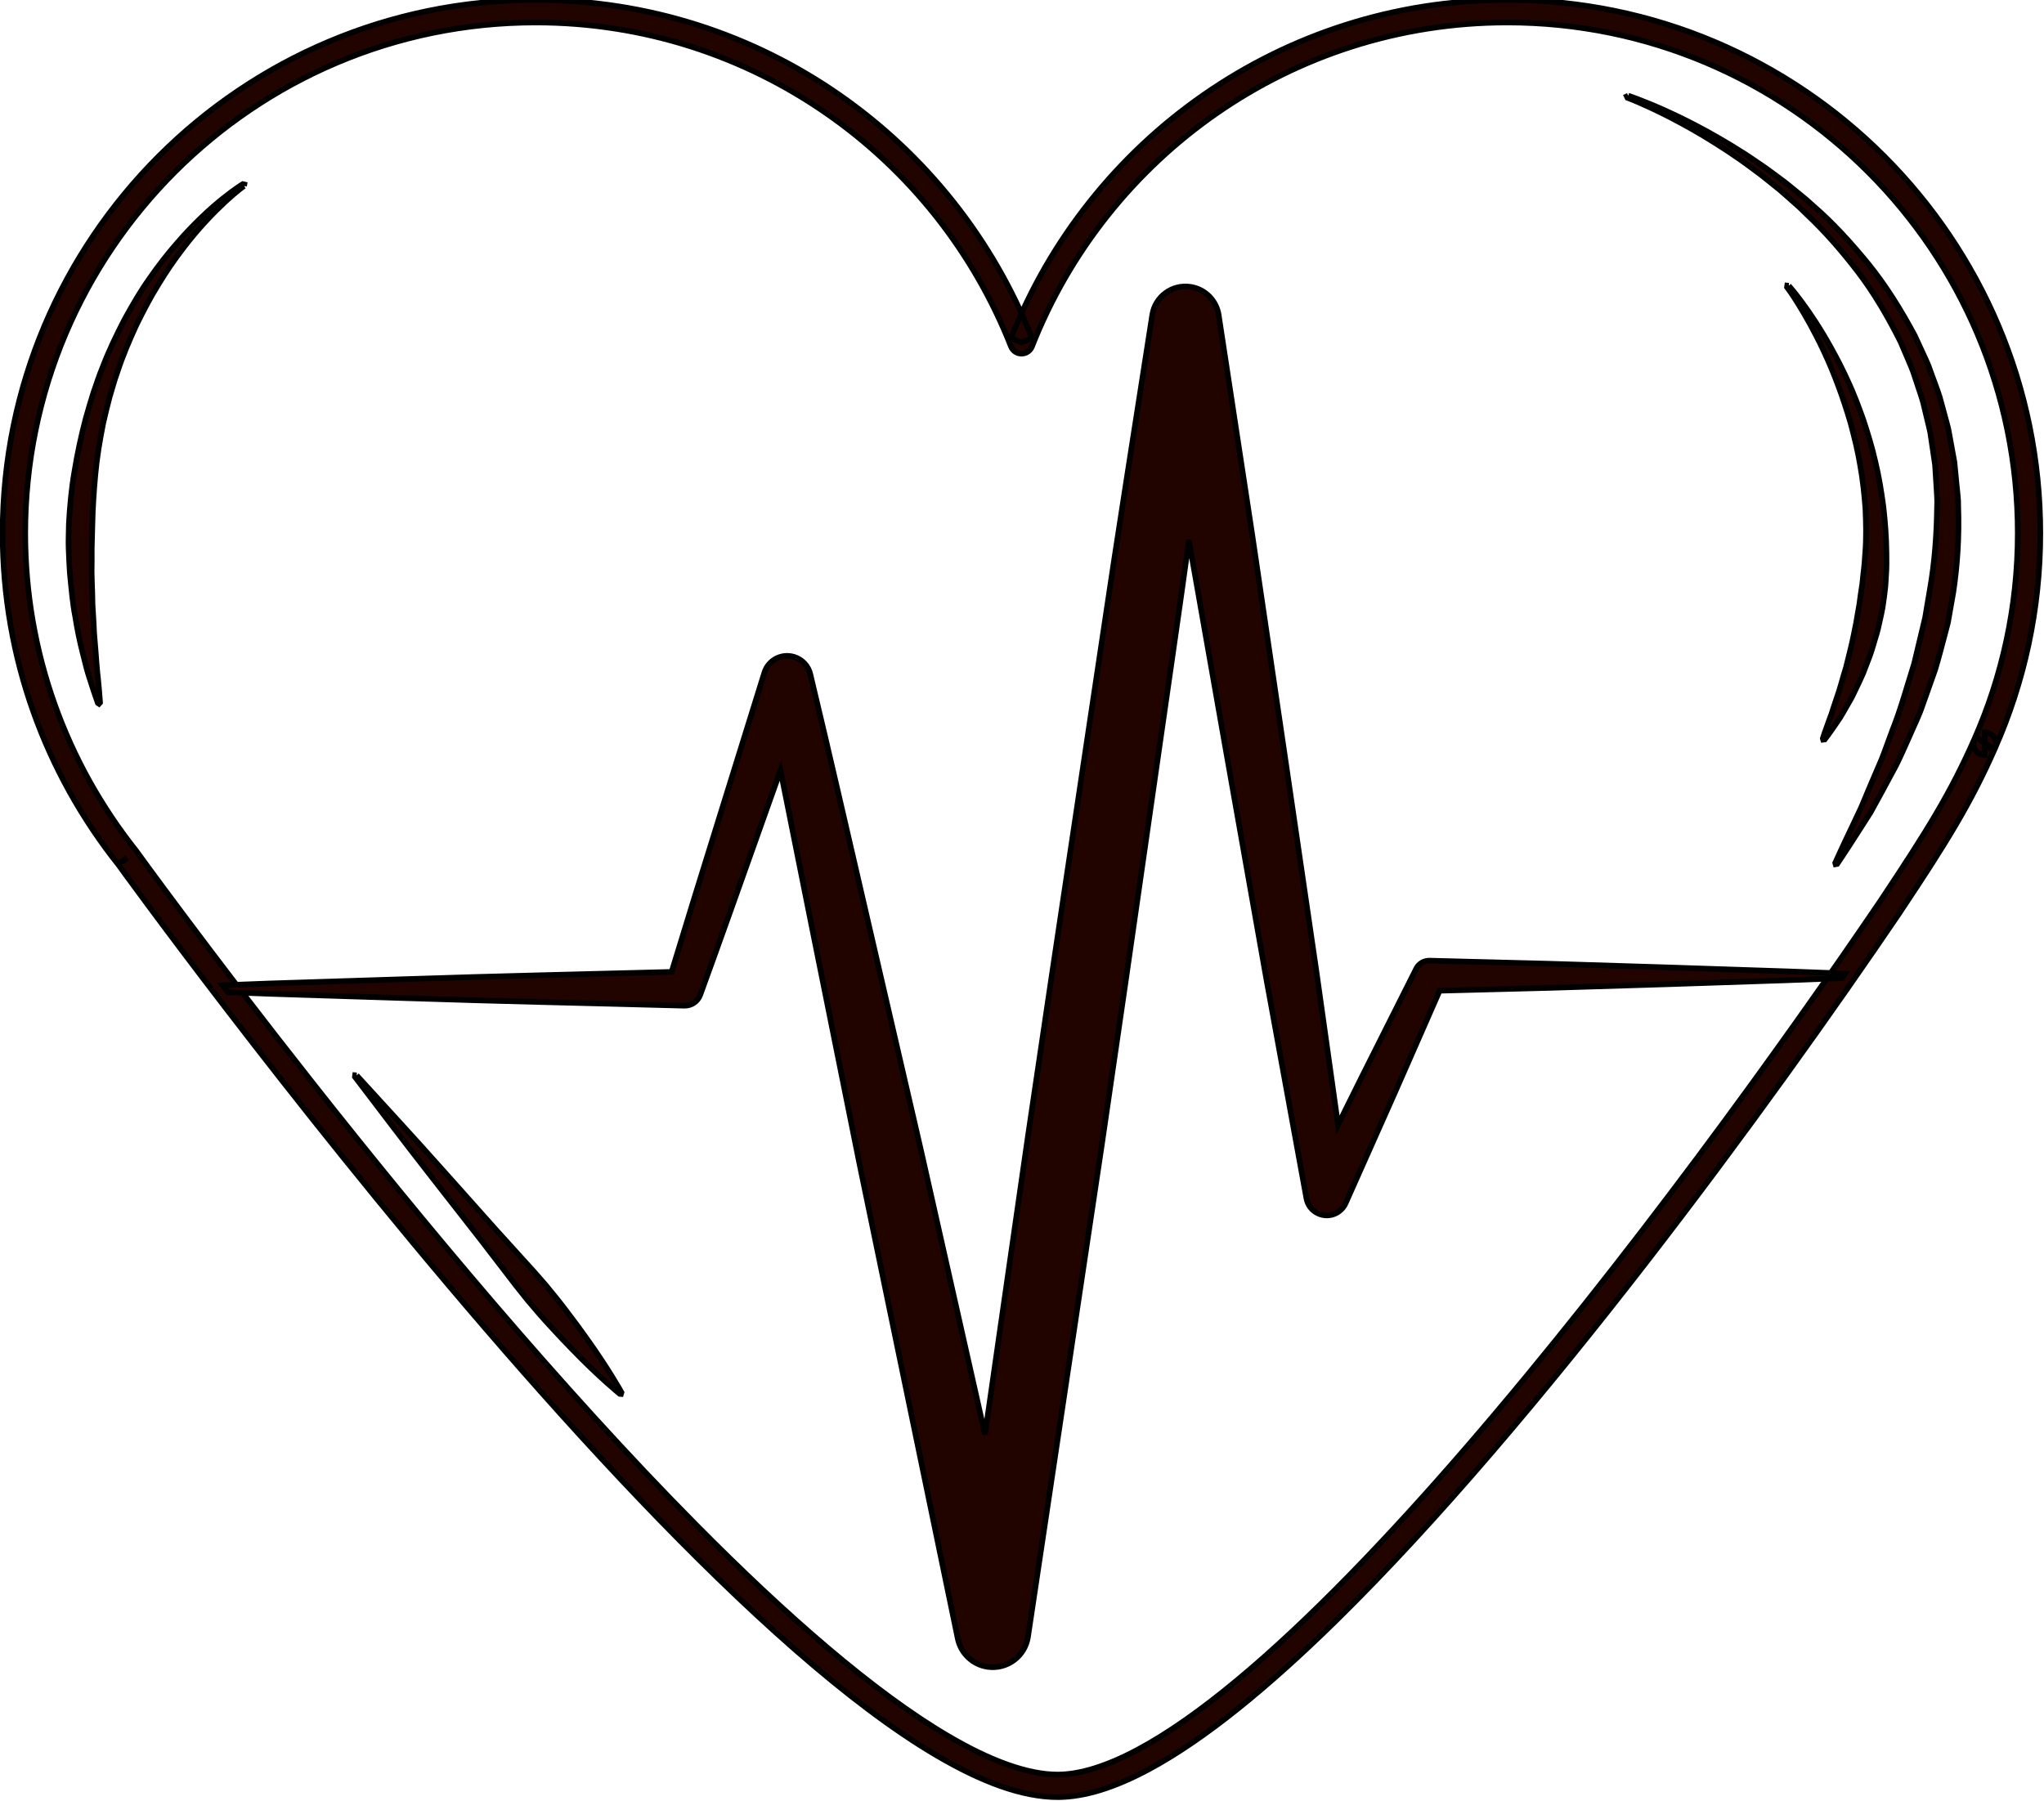
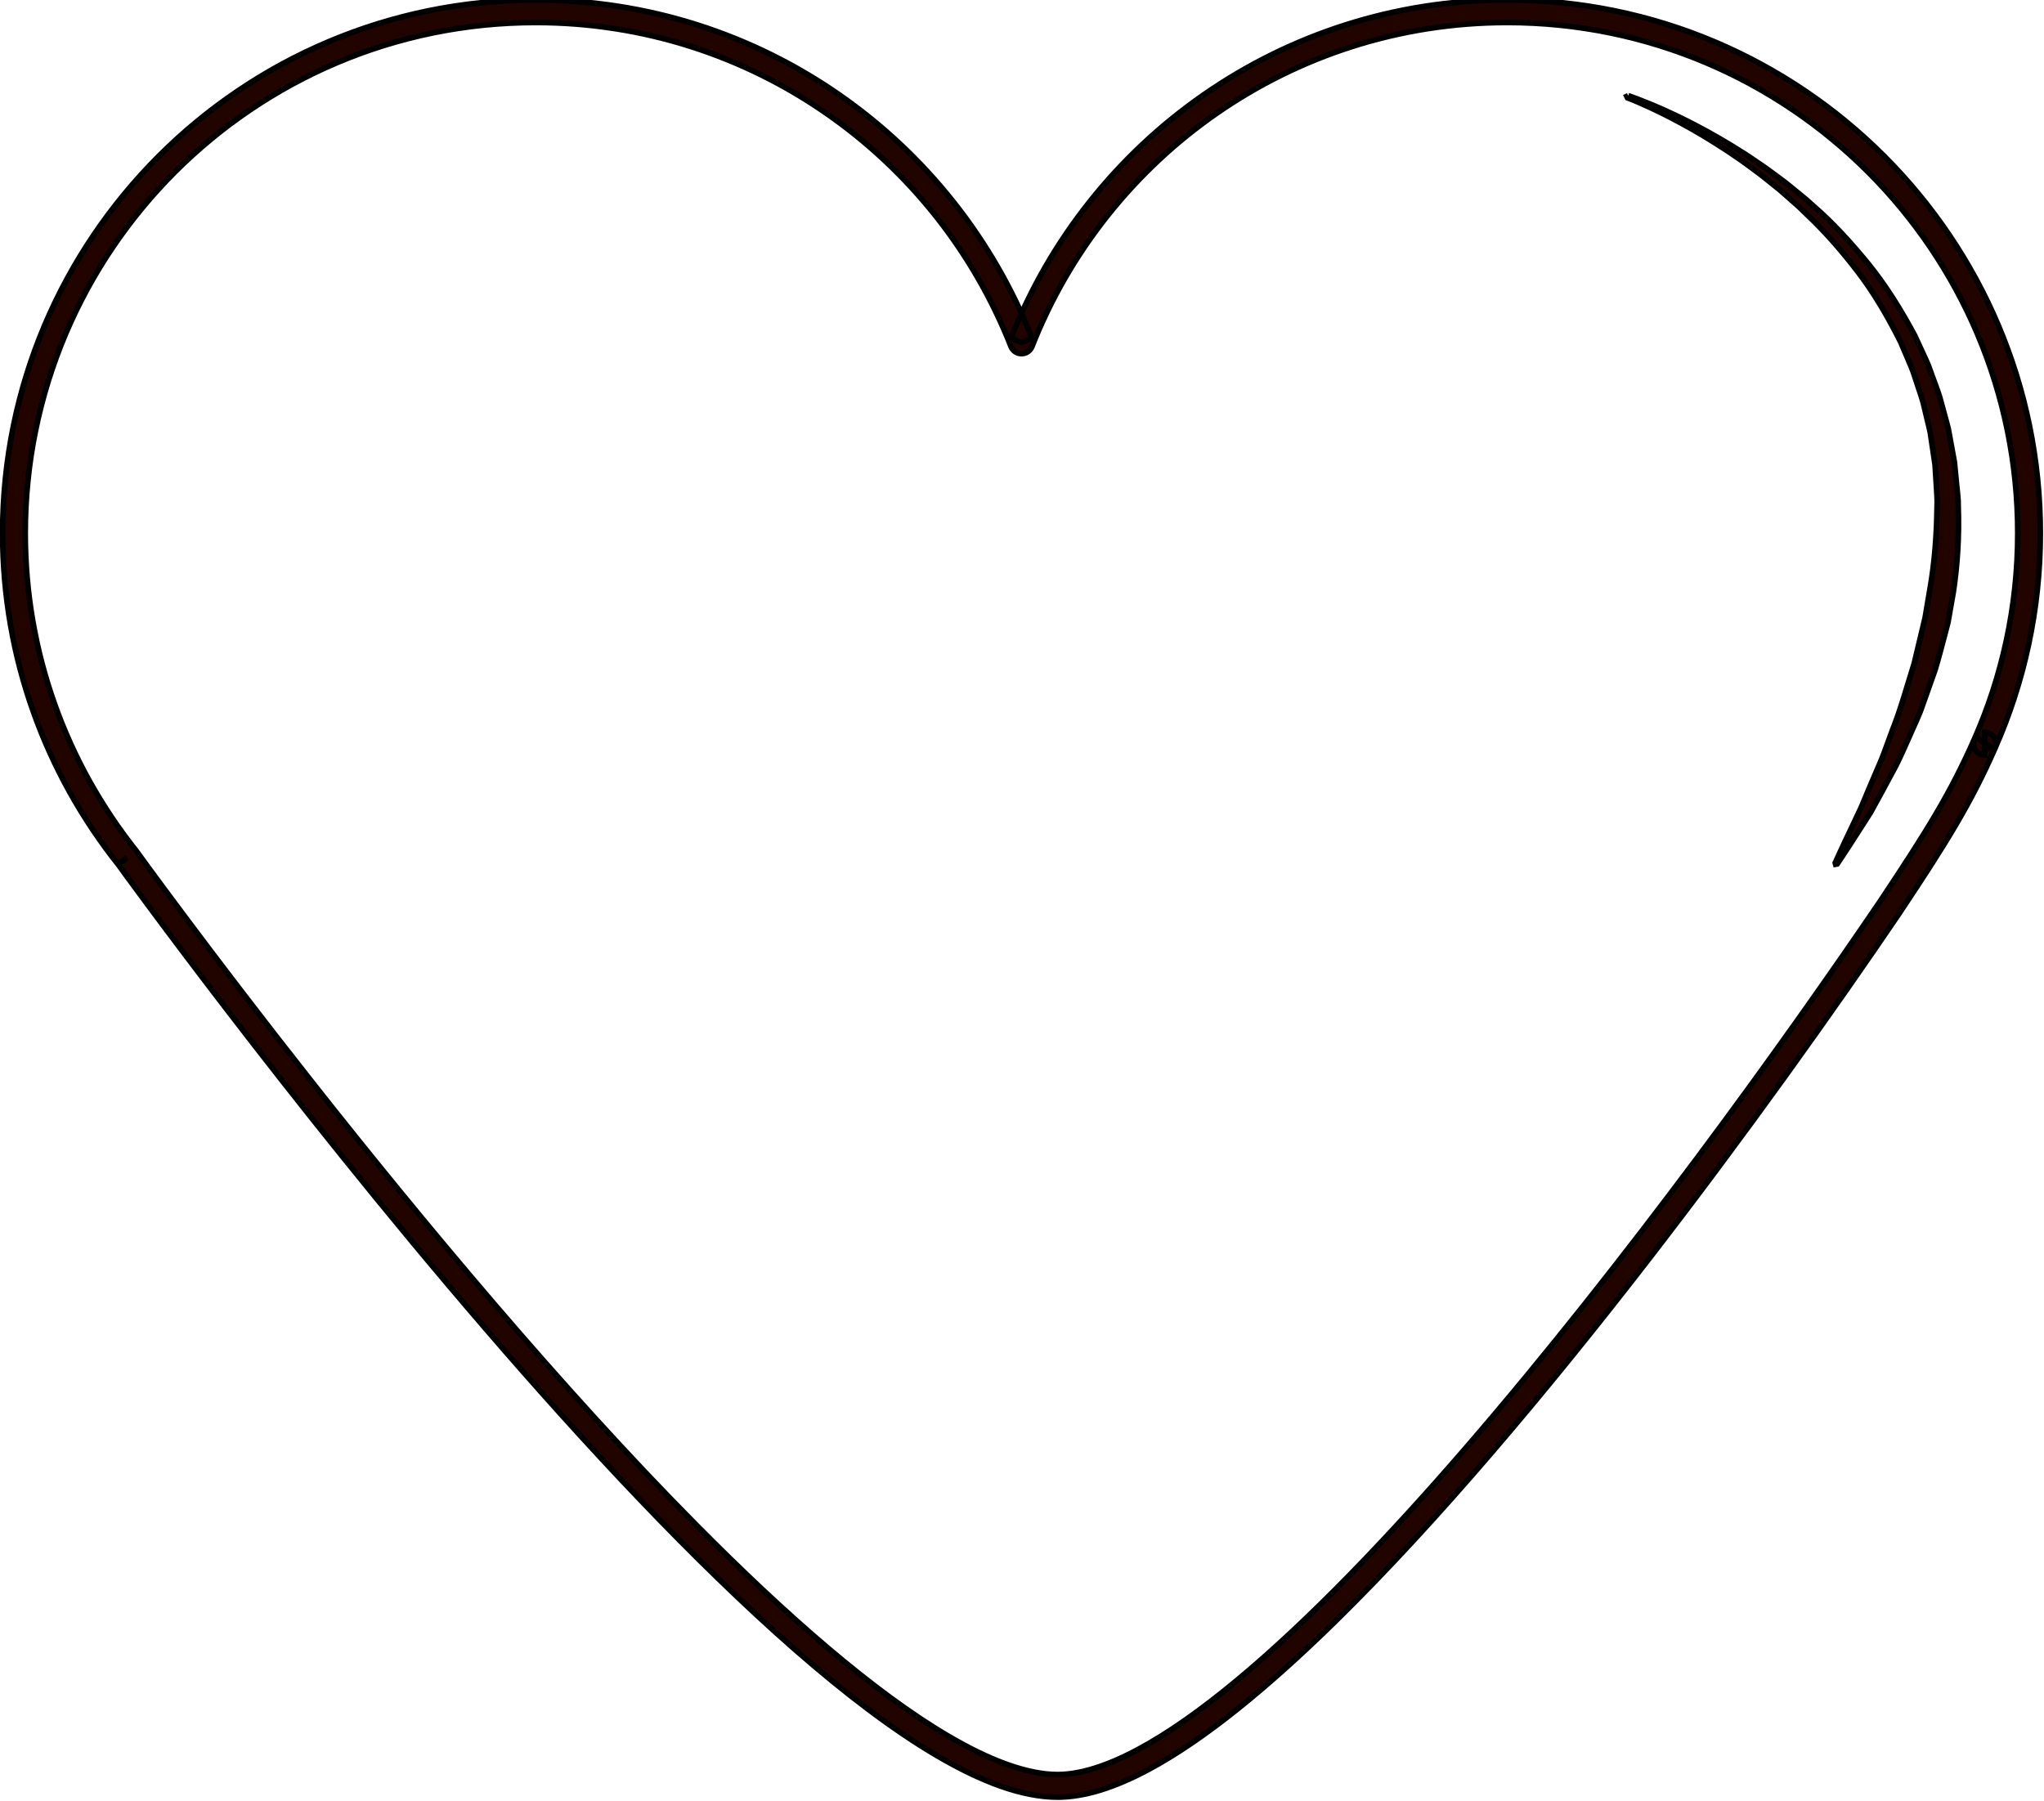
<svg xmlns="http://www.w3.org/2000/svg" xmlns:ns1="http://sodipodi.sourceforge.net/DTD/sodipodi-0.dtd" xmlns:ns2="http://www.inkscape.org/namespaces/inkscape" width="486.422" zoomAndPan="magnify" viewBox="0 0 364.817 321.407" height="428.543" preserveAspectRatio="xMidYMid" version="1.0" id="svg23" ns1:docname="Black Line Art Helmet Brand Logo (2).svg" ns2:version="1.3.2 (091e20e, 2023-11-25, custom)">
  <defs id="defs2">
    <clipPath id="c765233201">
      <path d="M 66,21.094 H 359 V 279 H 66 Z m 0,0" clip-rule="nonzero" id="path1" />
    </clipPath>
    <clipPath id="975125cbe0">
-       <path d="M 0,214 H 371 V 337.594 H 0 Z m 0,0" clip-rule="nonzero" id="path2" />
-     </clipPath>
+       </clipPath>
  </defs>
  <g id="g23" transform="translate(-7.306,-20.171)">
    <path fill="#f04242" d="m 361.692,152.974 c 5.073,-11.505 7.913,-24.208 7.913,-37.589 0,-51.471 -41.716,-93.197 -93.177,-93.197 -39.426,0 -73.116,24.52 -86.716,59.131 -13.6,-34.611 -47.286,-59.131 -86.721,-59.131 -51.452,0 -93.168,41.726 -93.168,93.197 0,21.908 7.577,42.033 20.222,57.947 0,0 119.534,165.728 166.118,165.728 35.596,0 113.97,-105.837 148.713,-157.094 8.313,-12.484 12.523,-19.272 16.806,-28.978 l 0.01,-0.015" fill-opacity="1" fill-rule="nonzero" id="path3" style="fill:none;stroke:#000000;stroke-width:1;stroke-opacity:1" />
    <g clip-path="url(#c765233201)" id="g4" style="display:inline;stroke:#000000;stroke-width:0.802;stroke-opacity:1" transform="matrix(1.247,0,0,1.247,-75.514,-6.142)">
      <path fill="#210400" d="m 350.484,127.555 v -1.617 1.617 l 1.477,0.652 c 4.156,-9.418 6.484,-19.828 6.484,-30.785 -0.004,-42.156 -34.164,-76.328 -76.309,-76.328 -32.293,0 -59.883,20.078 -71.023,48.43 l 1.504,0.59 1.504,-0.59 C 202.984,41.172 175.395,21.094 143.102,21.094 c -42.145,0 -76.305,34.172 -76.309,76.328 0,17.938 6.207,34.43 16.566,47.457 L 84.625,143.875 l -1.312,0.941 c 0.016,0.023 23.988,33.262 52.668,66.539 14.34,16.641 29.855,33.289 44.184,45.832 7.168,6.27 14.039,11.516 20.367,15.227 6.332,3.703 12.105,5.918 17.262,5.934 3.969,-0.012 8.285,-1.449 12.93,-3.918 8.121,-4.336 17.297,-11.906 26.969,-21.398 28.984,-28.473 62.332,-74.305 80.652,-101.328 l 0.004,-0.012 c 3.34,-5.012 5.863,-8.898 7.996,-12.527 2.133,-3.629 3.871,-7 5.613,-10.945 l -1.48,-0.652 1.25,1.023 0.012,-0.012 c 0.395,-0.484 0.477,-1.152 0.211,-1.715 -0.27,-0.562 -0.84,-0.926 -1.465,-0.926 v 1.617 l -1.25,-1.023 -0.008,0.012 c -0.098,0.113 -0.168,0.23 -0.227,0.367 -1.695,3.844 -3.363,7.078 -5.441,10.617 -2.078,3.535 -4.57,7.375 -7.898,12.371 l 0.008,-0.008 c -13.898,20.504 -36.551,51.957 -59.238,78.227 -11.34,13.133 -22.695,24.969 -32.922,33.469 -5.113,4.254 -9.941,7.668 -14.305,9.992 -4.359,2.328 -8.25,3.543 -11.41,3.535 -4.191,0.016 -9.57,-1.922 -15.629,-5.488 -10.617,-6.219 -23.281,-17.277 -36.199,-30.336 -19.391,-19.594 -39.414,-43.699 -54.574,-62.895 -7.582,-9.598 -13.945,-17.965 -18.418,-23.938 -2.234,-2.984 -3.996,-5.367 -5.199,-7.004 -0.598,-0.82 -1.062,-1.453 -1.371,-1.879 -0.312,-0.426 -0.469,-0.648 -0.469,-0.648 l -0.047,-0.059 c -9.922,-12.484 -15.859,-28.258 -15.859,-45.445 0,-20.188 8.176,-38.453 21.402,-51.688 13.23,-13.23 31.484,-21.41 51.672,-21.41 30.926,0 57.344,19.23 68.012,46.379 0.246,0.617 0.844,1.023 1.504,1.023 0.668,0 1.262,-0.406 1.504,-1.023 10.672,-27.148 37.09,-46.379 68.016,-46.379 20.188,0 38.441,8.18 51.672,21.41 13.227,13.234 21.402,31.5 21.402,51.688 0,10.496 -2.227,20.457 -6.207,29.48 -0.219,0.5 -0.172,1.074 0.125,1.535 0.297,0.457 0.809,0.734 1.355,0.734 v -1.617 l -1.25,-1.023 1.25,1.023" fill-opacity="1" fill-rule="nonzero" id="path4" style="stroke:#000000;stroke-width:0.802;stroke-opacity:1" />
    </g>
-     <path fill="#210400" d="m 326.106,193.55 -21.211,-0.702 -21.221,-0.658 -21.211,-0.546 c -0.97,-0.024 -1.92,0.502 -2.388,1.428 l -0.059,0.127 -9.682,19.262 -4.215,8.493 -3.85,-27.327 -5.726,-39.089 -5.765,-39.09 -5.959,-39.055 c -0.39,-2.514 -2.358,-4.61 -5.014,-5.019 -3.275,-0.512 -6.335,1.735 -6.841,5.009 l -0.015,0.097 c -3.016,19.477 -6.14,38.938 -9.015,58.434 l -8.771,58.473 -4.337,29.246 -4.215,29.261 -3.504,24.335 -11.48,-50.95 -9.789,-42.306 c -3.275,-14.097 -6.486,-28.213 -9.867,-42.291 l -0.039,-0.185 c -0.341,-1.403 -1.394,-2.602 -2.875,-3.065 -2.241,-0.697 -4.624,0.555 -5.321,2.802 l -8.62,27.712 c -2.661,8.561 -5.331,17.128 -7.938,25.709 -15.681,0.419 -31.361,0.746 -47.042,1.277 l -24.651,0.785 -8.474,0.322 c 0.312,0.409 0.638,0.828 0.955,1.247 l 7.519,0.283 24.651,0.785 c 16.441,0.555 32.877,0.887 49.308,1.335 1.228,0.034 2.393,-0.711 2.836,-1.92 l 0.059,-0.161 c 3.313,-9.093 6.544,-18.21 9.785,-27.322 l 4.488,-12.611 c 1.822,9.136 3.659,18.273 5.482,27.405 l 8.561,42.574 17.601,85.04 c 0.536,2.529 2.587,4.6 5.292,5.004 3.474,0.521 6.715,-1.876 7.236,-5.35 l 0.01,-0.073 8.776,-58.473 4.381,-29.237 4.269,-29.256 8.425,-58.522 c 0.989,-6.72 1.92,-13.449 2.86,-20.178 l 0.112,0.648 6.851,38.909 6.885,38.904 7.1,38.875 0.029,0.171 c 0.219,1.15 0.975,2.173 2.125,2.685 1.861,0.833 4.044,-0.005 4.873,-1.866 l 8.766,-19.691 8.006,-18.229 19.423,-0.502 21.221,-0.653 21.211,-0.707 9.96,-0.38 c 0.195,-0.278 0.38,-0.551 0.575,-0.828 l -10.535,-0.395" fill-opacity="1" fill-rule="nonzero" id="path5" style="stroke:#000000;stroke-width:1;stroke-opacity:1" />
    <g clip-path="url(#975125cbe0)" id="g7" transform="matrix(1.247,0,0,1.247,-75.514,-6.142)" style="stroke:#000000;stroke-width:0.802;stroke-opacity:1" />
    <path fill="#210400" d="m 297.917,37.25 c 0,0 2.485,0.799 6.642,2.67 2.076,0.94 4.566,2.149 7.358,3.674 2.773,1.545 5.881,3.352 9.097,5.589 1.647,1.072 3.26,2.334 4.96,3.586 0.833,0.653 1.657,1.35 2.509,2.037 0.853,0.682 1.701,1.398 2.524,2.173 3.411,2.948 6.637,6.476 9.76,10.296 3.119,3.845 5.828,8.201 8.289,12.796 0.546,1.184 1.091,2.373 1.642,3.562 0.263,0.599 0.57,1.189 0.804,1.803 l 0.677,1.861 c 0.439,1.243 0.936,2.475 1.33,3.737 l 1.048,3.845 c 0.161,0.638 0.365,1.277 0.502,1.925 l 0.361,1.959 0.716,3.913 c 0.132,1.316 0.258,2.631 0.385,3.942 0.107,1.311 0.326,2.622 0.292,3.927 0.19,5.233 -0.127,10.399 -0.872,15.31 -0.214,1.223 -0.429,2.436 -0.643,3.64 -0.107,0.599 -0.21,1.199 -0.317,1.798 -0.151,0.58 -0.302,1.16 -0.453,1.74 -0.624,2.305 -1.184,4.571 -1.852,6.739 -0.76,2.134 -1.496,4.21 -2.207,6.223 -0.672,2.022 -1.618,3.854 -2.388,5.667 -0.804,1.793 -1.554,3.528 -2.358,5.131 -0.843,1.574 -1.652,3.07 -2.407,4.478 -0.765,1.399 -1.481,2.704 -2.144,3.913 -0.741,1.16 -1.423,2.232 -2.042,3.192 -2.456,3.854 -3.918,6.003 -3.918,6.003 l -0.283,0.054 -0.068,-0.249 0.005,-0.01 c 0,0 1.062,-2.388 3.021,-6.476 0.478,-1.023 1.018,-2.159 1.598,-3.387 0.531,-1.262 1.101,-2.617 1.71,-4.069 0.619,-1.447 1.282,-2.982 1.969,-4.6 0.653,-1.632 1.233,-3.391 1.925,-5.19 1.437,-3.582 2.534,-7.597 3.849,-11.787 0.507,-2.129 1.033,-4.317 1.569,-6.554 0.132,-0.56 0.263,-1.121 0.4,-1.686 0.093,-0.575 0.19,-1.145 0.287,-1.725 0.195,-1.155 0.395,-2.315 0.594,-3.489 0.814,-4.688 1.184,-9.595 1.247,-14.584 0.083,-1.252 -0.073,-2.495 -0.122,-3.752 -0.078,-1.252 -0.156,-2.509 -0.239,-3.772 l -0.56,-3.747 -0.278,-1.886 c -0.107,-0.624 -0.283,-1.233 -0.424,-1.852 l -0.887,-3.698 c -0.346,-1.218 -0.785,-2.407 -1.169,-3.611 l -0.599,-1.803 c -0.205,-0.594 -0.478,-1.165 -0.716,-1.749 -0.497,-1.16 -0.984,-2.315 -1.476,-3.469 -2.232,-4.478 -4.731,-8.771 -7.645,-12.586 -2.914,-3.801 -5.984,-7.309 -9.21,-10.33 -0.77,-0.789 -1.574,-1.525 -2.388,-2.227 -0.809,-0.707 -1.589,-1.423 -2.378,-2.09 -1.632,-1.301 -3.167,-2.602 -4.746,-3.723 -3.084,-2.329 -6.091,-4.234 -8.781,-5.872 -2.7,-1.618 -5.131,-2.909 -7.153,-3.923 -4.059,-2.022 -6.486,-2.909 -6.486,-2.909 l -0.122,-0.258 0.258,-0.122" fill-opacity="1" fill-rule="nonzero" id="path20" style="stroke:#000000;stroke-width:1;stroke-opacity:1" />
-     <path fill="#210400" d="m 50.862,53.37 c 0,0 -1.291,0.906 -3.323,2.782 -2.012,1.881 -4.8,4.692 -7.645,8.459 -1.437,1.866 -2.885,3.971 -4.283,6.276 -1.423,2.29 -2.748,4.8 -4.03,7.436 -1.218,2.67 -2.417,5.453 -3.362,8.376 -0.536,1.442 -0.911,2.948 -1.369,4.429 -0.4,1.501 -0.765,3.016 -1.111,4.537 -0.614,3.055 -1.135,6.13 -1.408,9.18 -0.283,3.05 -0.478,6.057 -0.536,8.971 -0.039,1.457 -0.078,2.89 -0.112,4.293 0.005,1.408 0.01,2.782 -0.019,4.122 0.01,1.34 0.083,2.646 0.117,3.908 0,1.272 0.054,2.49 0.146,3.664 0.083,1.174 0.132,2.305 0.18,3.377 0.088,1.077 0.175,2.09 0.253,3.05 0.146,1.915 0.263,3.601 0.429,4.975 0.283,2.763 0.375,4.371 0.375,4.371 v 0.01 l -0.195,0.21 -0.2,-0.132 c 0,0 -0.551,-1.501 -1.398,-4.176 -0.458,-1.335 -0.877,-2.982 -1.335,-4.887 -0.492,-1.896 -0.936,-4.064 -1.316,-6.447 -0.468,-2.373 -0.677,-4.99 -0.95,-7.753 -0.093,-1.384 -0.156,-2.812 -0.214,-4.273 -0.058,-1.457 0.029,-2.948 0.044,-4.468 0.166,-3.031 0.443,-6.164 0.989,-9.307 0.512,-3.148 1.194,-6.32 2.012,-9.448 0.439,-1.554 0.892,-3.109 1.379,-4.644 0.546,-1.515 1.009,-3.05 1.632,-4.512 1.126,-2.972 2.495,-5.789 3.879,-8.474 1.457,-2.651 2.914,-5.18 4.527,-7.426 1.574,-2.276 3.182,-4.332 4.766,-6.145 3.138,-3.65 6.11,-6.349 8.293,-8.094 2.183,-1.749 3.562,-2.578 3.562,-2.578 l 0.278,0.063 -0.054,0.273" fill-opacity="1" fill-rule="nonzero" id="path21" style="stroke:#000000;stroke-width:1;stroke-opacity:1" />
-     <path fill="#210400" d="m 70.957,212.12 c 0,0 3.114,3.406 7.782,8.513 4.683,5.097 10.788,12.007 16.938,18.882 1.55,1.71 3.094,3.421 4.619,5.102 1.54,1.671 3.031,3.328 4.434,4.975 1.379,1.662 2.69,3.289 3.879,4.878 1.204,1.574 2.315,3.084 3.318,4.498 4.04,5.633 6.301,9.75 6.301,9.75 l -0.083,0.278 -0.224,-0.019 c 0,0 -3.655,-2.953 -8.469,-7.938 -1.218,-1.238 -2.505,-2.597 -3.84,-4.064 -1.355,-1.452 -2.719,-3.031 -4.108,-4.688 -1.369,-1.671 -2.738,-3.435 -4.108,-5.248 -1.384,-1.798 -2.787,-3.625 -4.195,-5.458 -5.667,-7.275 -11.383,-14.511 -15.564,-20.027 -4.195,-5.506 -6.988,-9.175 -6.988,-9.175 l 0.034,-0.283 0.273,0.024" fill-opacity="1" fill-rule="nonzero" id="path22" style="stroke:#000000;stroke-width:1;stroke-opacity:1" />
-     <path fill="#210400" d="m 326.569,71.175 c 0,0 3.655,4.03 7.587,11.154 0.989,1.774 1.998,3.728 2.963,5.857 0.999,2.11 1.857,4.42 2.724,6.822 0.794,2.427 1.593,4.951 2.178,7.577 0.633,2.617 1.077,5.321 1.437,8.045 0.312,2.724 0.521,5.472 0.546,8.186 0.019,1.36 0.039,2.709 -0.068,4.04 -0.039,0.668 -0.078,1.325 -0.122,1.983 -0.078,0.653 -0.156,1.301 -0.234,1.944 -0.093,0.643 -0.185,1.277 -0.278,1.91 -0.112,0.624 -0.249,1.238 -0.385,1.852 -0.253,1.218 -0.521,2.407 -0.897,3.538 -0.356,1.13 -0.624,2.251 -1.033,3.289 -0.4,1.038 -0.785,2.042 -1.155,3.006 -0.404,0.945 -0.843,1.832 -1.243,2.68 -0.4,0.848 -0.77,1.652 -1.208,2.363 -0.843,1.442 -1.506,2.729 -2.222,3.698 -1.34,1.973 -2.164,3.045 -2.164,3.045 l -0.287,0.039 -0.068,-0.224 v -0.01 c 0,0 0.414,-1.306 1.228,-3.499 0.224,-0.541 0.429,-1.15 0.633,-1.832 0.219,-0.663 0.458,-1.384 0.716,-2.154 0.551,-1.515 0.97,-3.294 1.564,-5.165 0.458,-1.92 1.033,-3.971 1.452,-6.174 0.249,-1.092 0.439,-2.227 0.633,-3.387 0.102,-0.58 0.21,-1.16 0.307,-1.754 0.083,-0.59 0.161,-1.189 0.239,-1.793 0.098,-0.604 0.18,-1.213 0.278,-1.822 0.063,-0.619 0.132,-1.238 0.195,-1.861 0.166,-1.247 0.263,-2.514 0.341,-3.796 0.2,-2.568 0.136,-5.189 0.019,-7.806 -0.195,-2.617 -0.478,-5.233 -0.945,-7.782 -0.419,-2.563 -1.053,-5.043 -1.691,-7.436 -1.384,-4.761 -3.036,-9.117 -4.731,-12.728 -1.681,-3.625 -3.357,-6.515 -4.585,-8.503 -1.228,-1.993 -2.037,-3.05 -2.037,-3.05 l 0.039,-0.283 0.273,0.029" fill-opacity="1" fill-rule="nonzero" id="path23" style="stroke:#000000;stroke-width:1;stroke-opacity:1" />
  </g>
</svg>